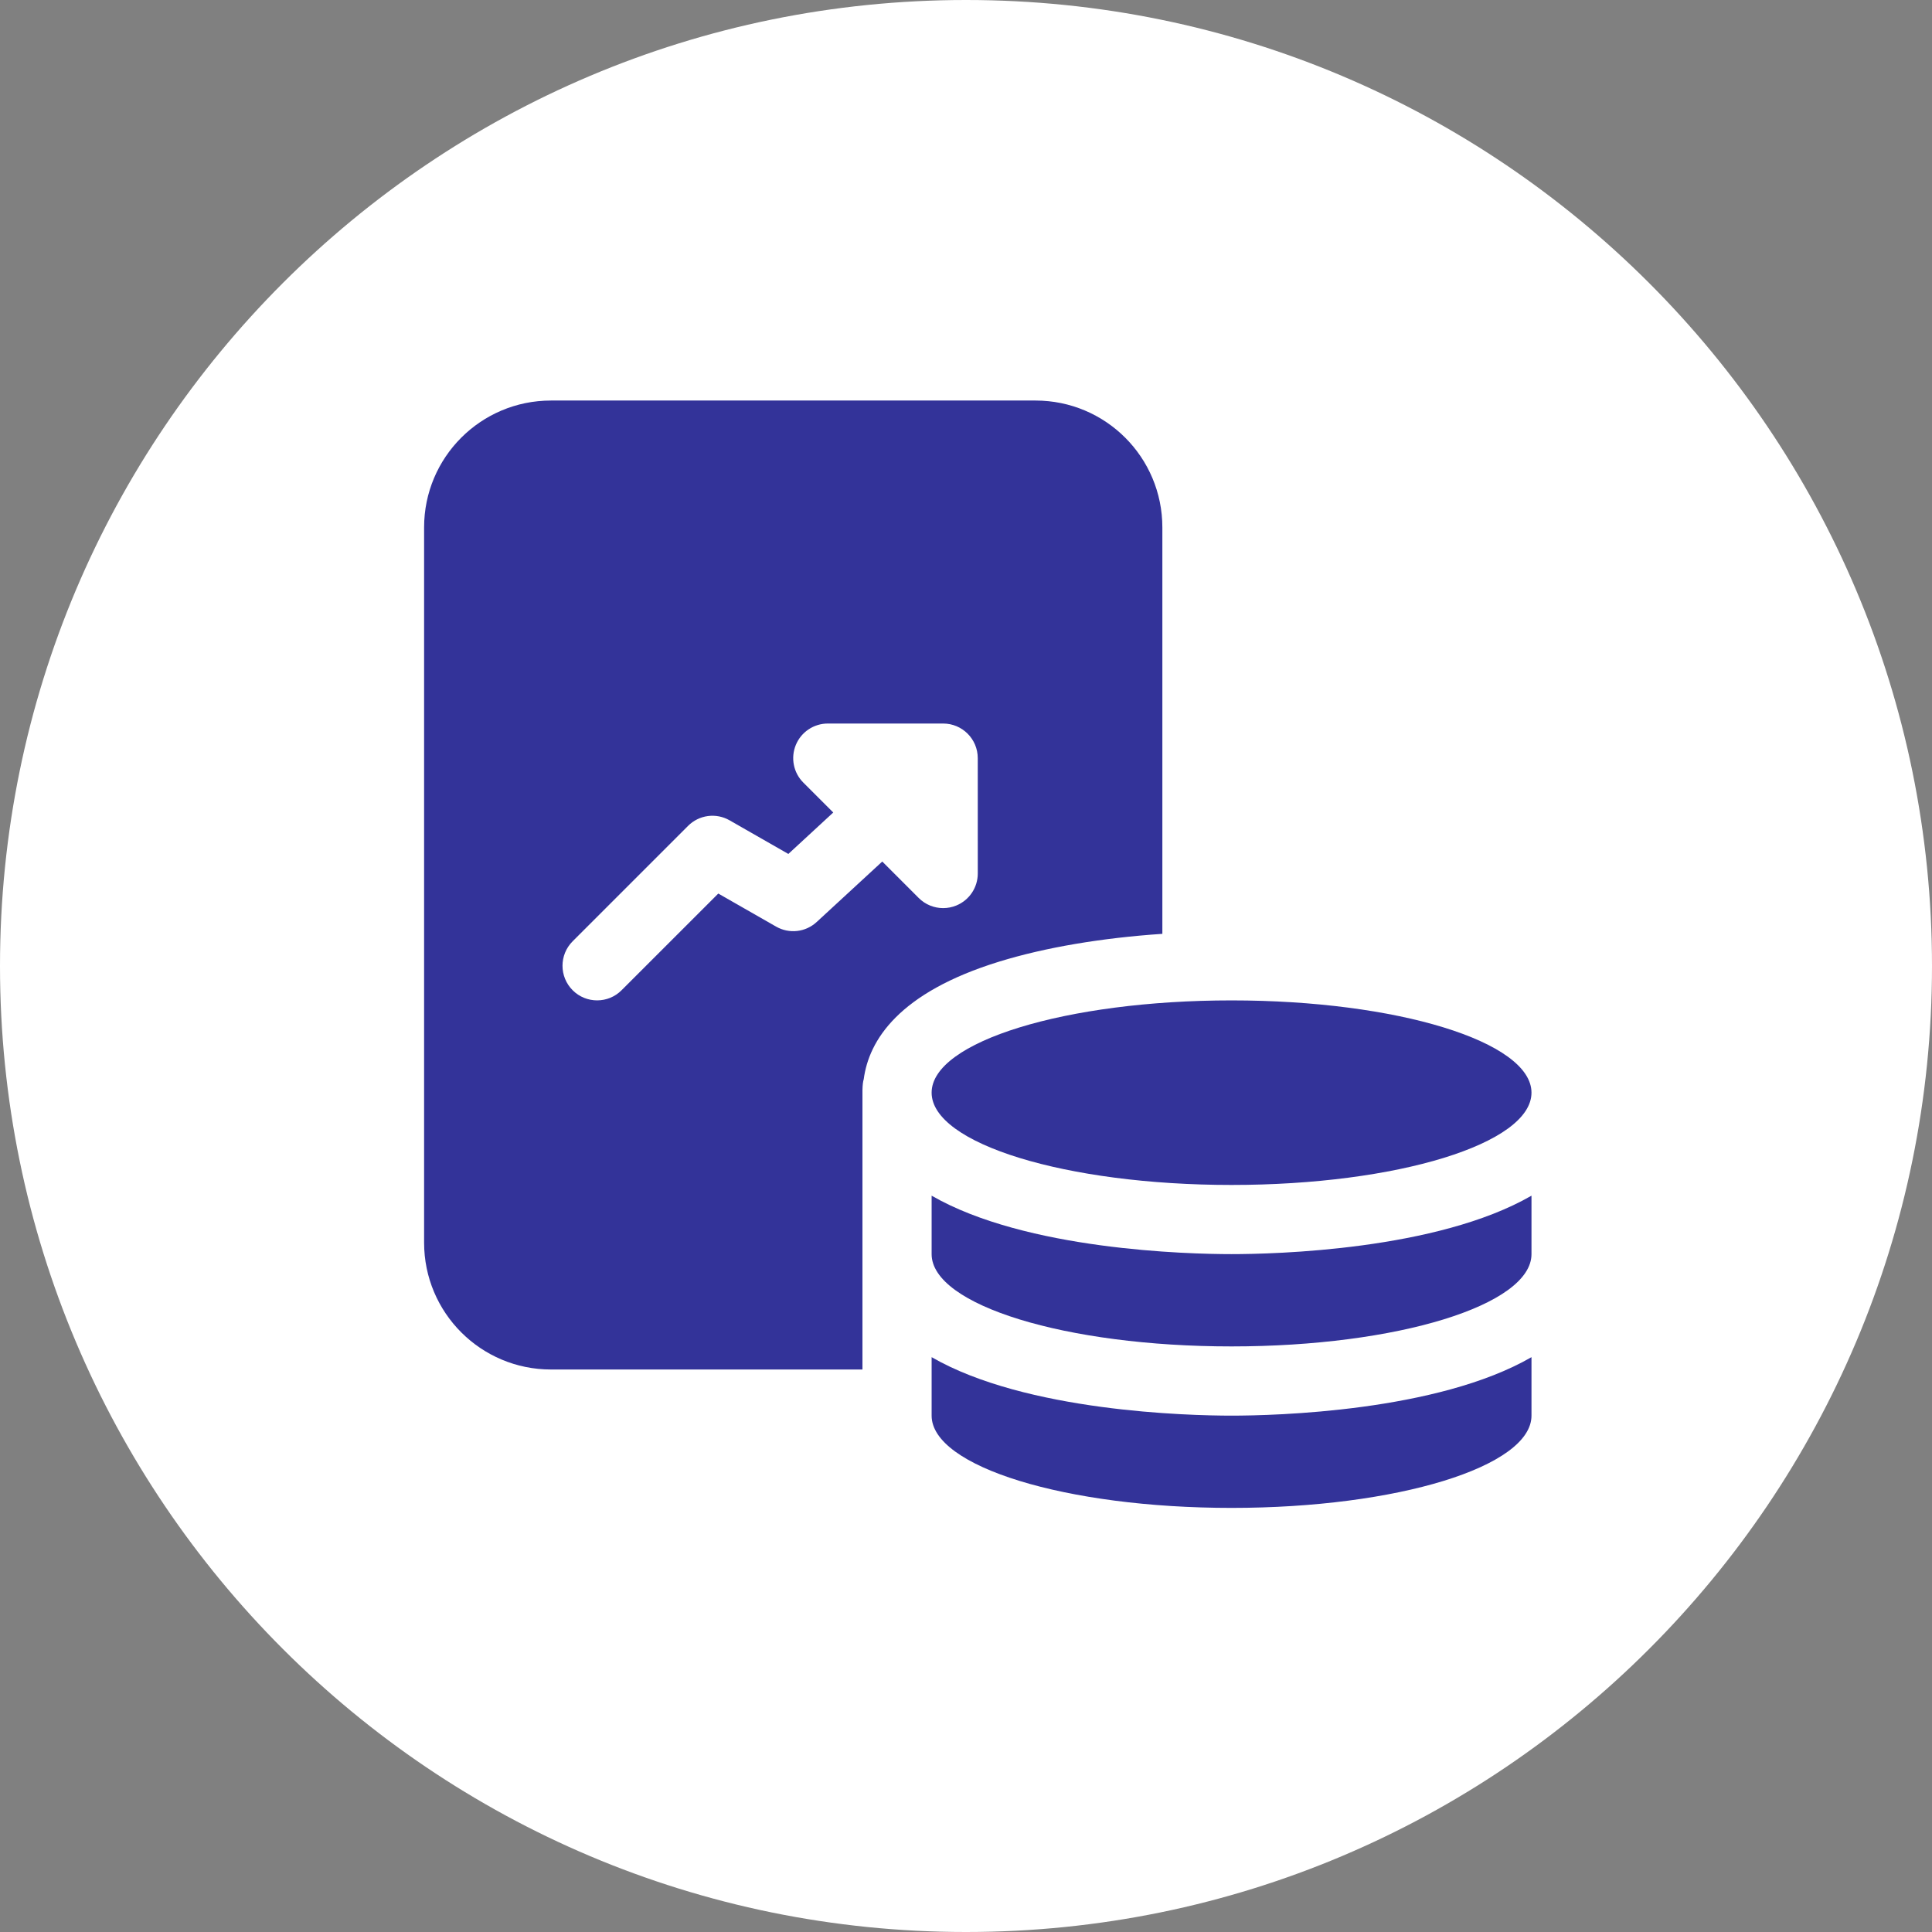
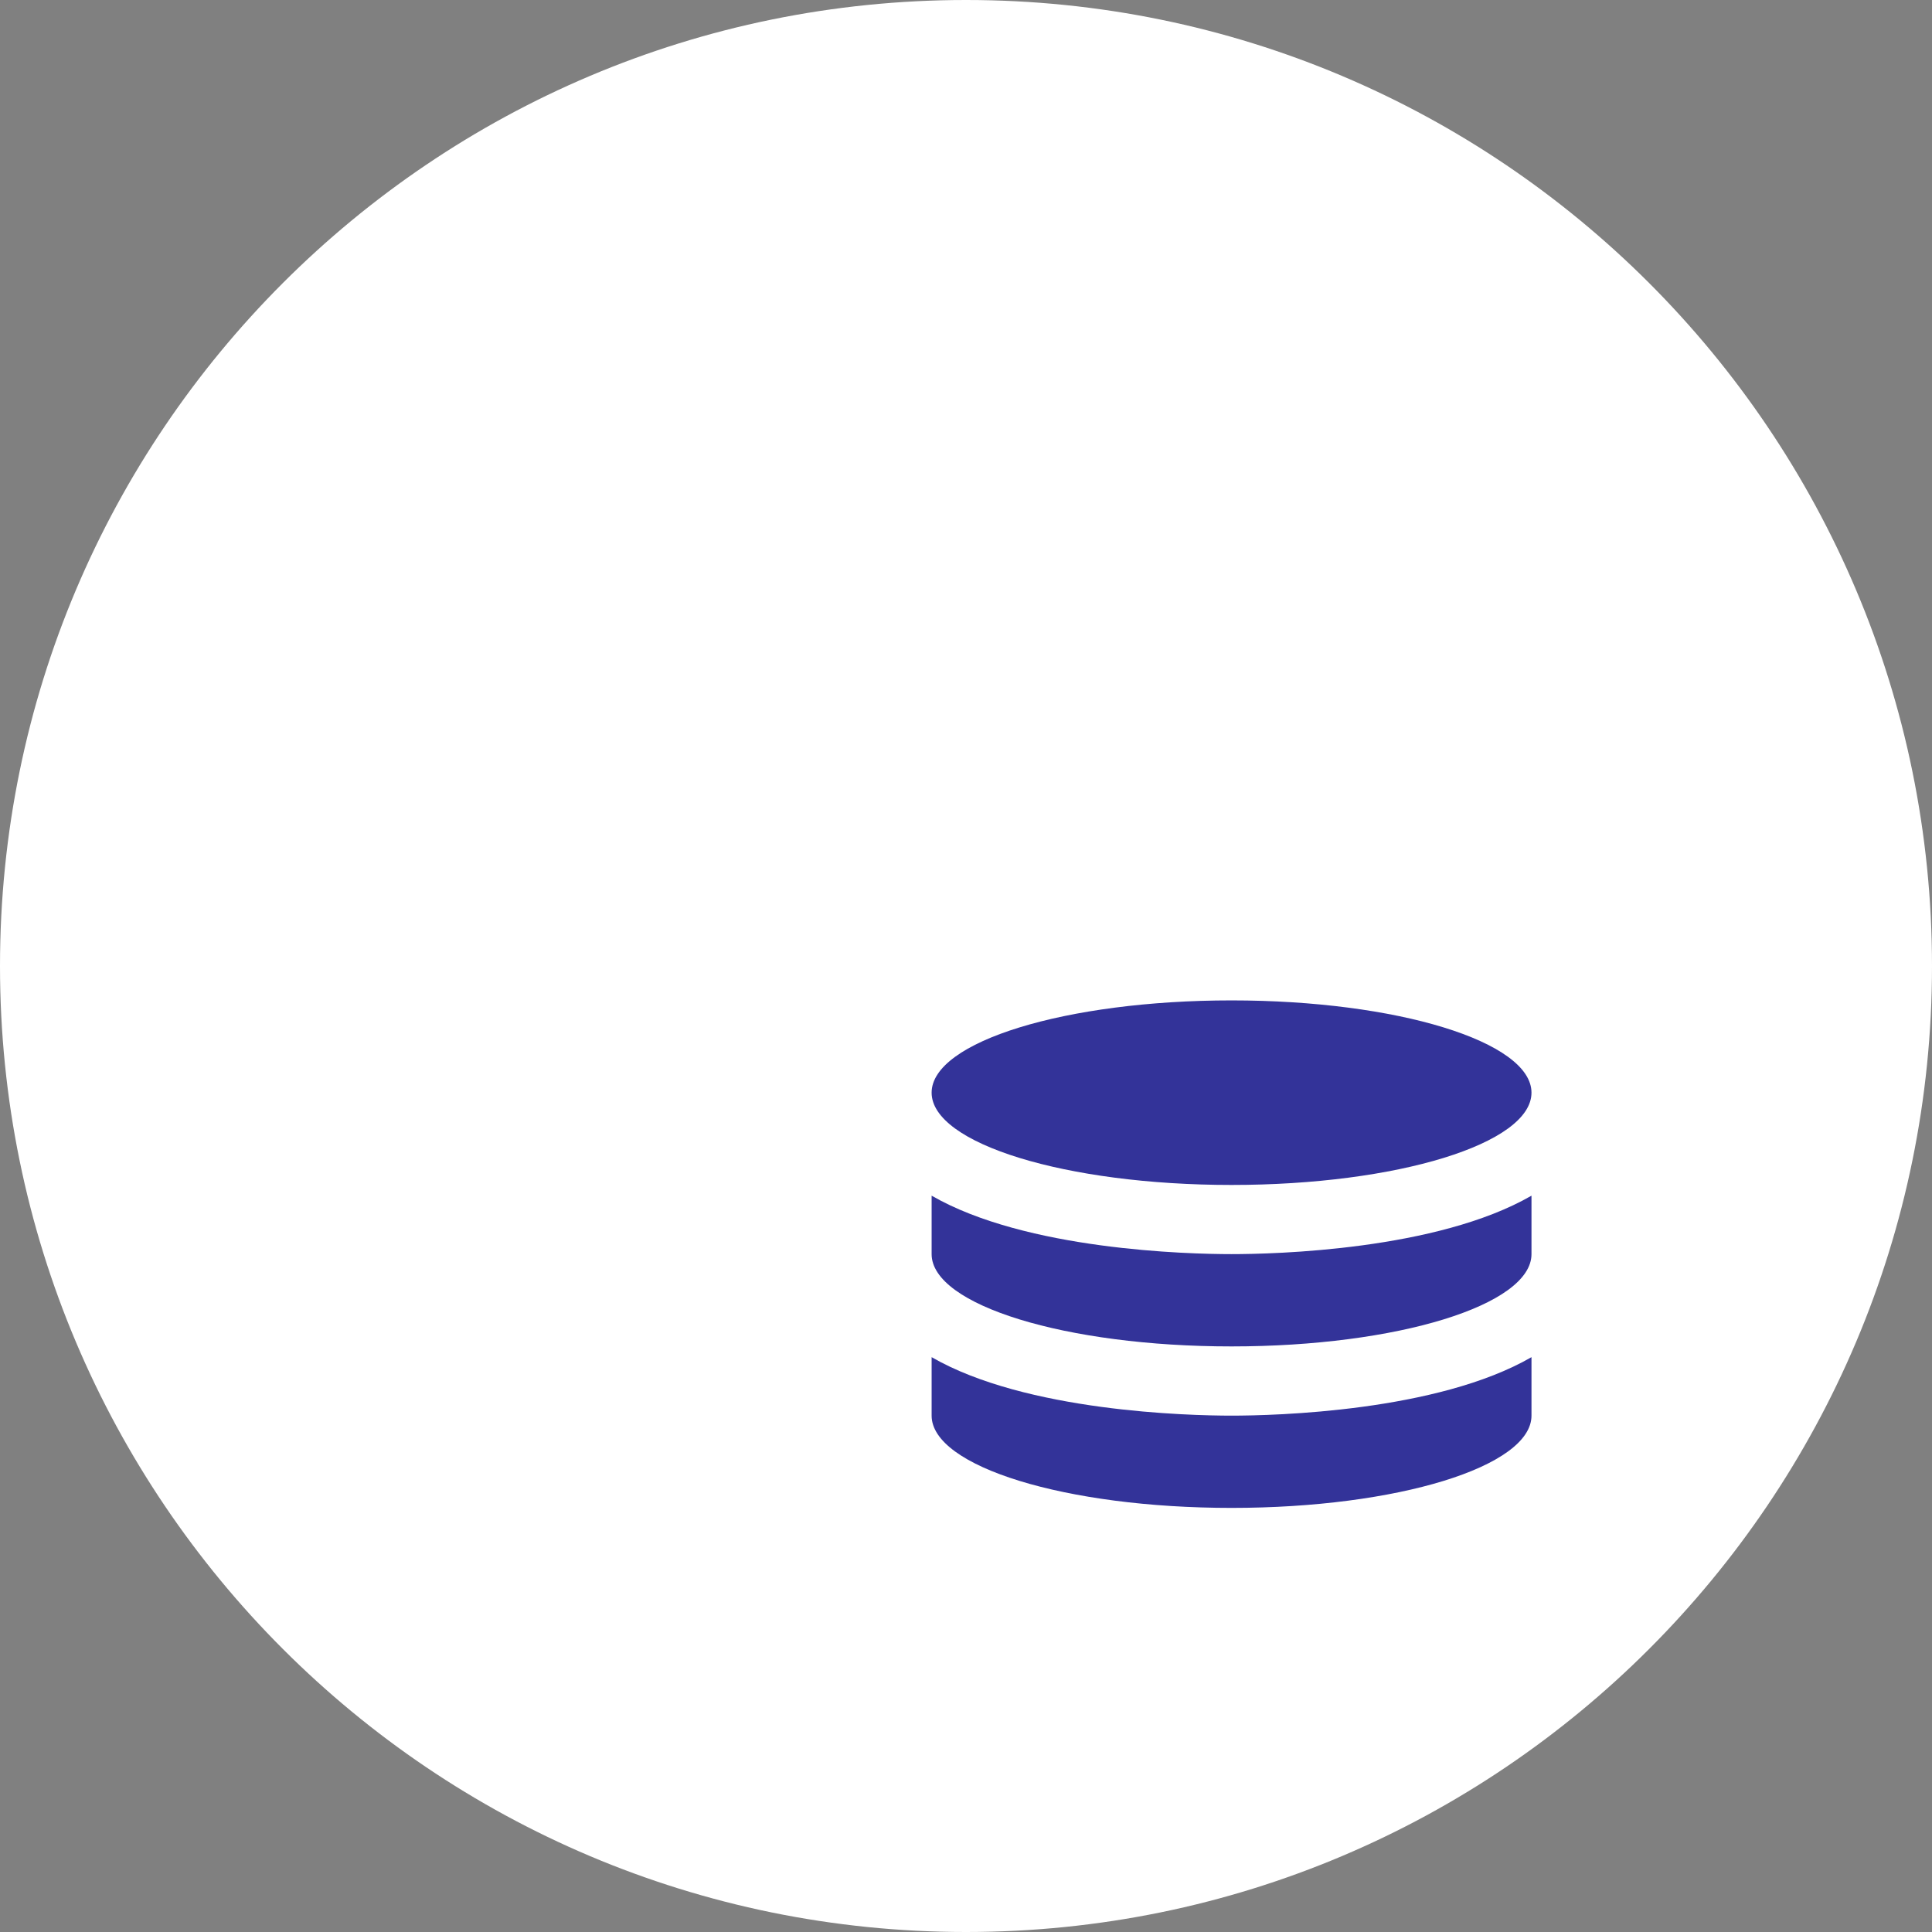
<svg xmlns="http://www.w3.org/2000/svg" width="82" height="82" viewBox="0 0 82 82" fill="none">
  <rect x="0" y="0" width="82" height="82" fill="#808080" stroke="none" />
  <path d="M82 41C82 52.322 77.411 62.572 69.991 69.991C62.572 77.411 52.322 82 41 82C29.678 82 19.428 77.411 12.009 69.991C4.589 62.572 0 52.322 0 41C0 29.678 4.589 19.428 12.009 12.009C19.428 4.589 29.678 0 41 0C52.322 0 62.572 4.589 69.991 12.009C77.411 19.428 82 29.678 82 41Z" fill="white" />
-   <path d="M43.948 17H23.386C20.409 17 18 19.409 18 22.386V52.74C18 55.717 20.409 58.126 23.386 58.126H36.605V46.277C36.61 46.047 36.628 45.903 36.659 45.806C36.878 44.158 38.134 42.13 42.412 40.813C44.363 40.212 46.754 39.809 49.334 39.635V22.386C49.334 19.409 46.926 17 43.948 17ZM41.5 37.074C41.5 37.667 41.142 38.204 40.593 38.431C40.411 38.506 40.221 38.543 40.031 38.543C39.649 38.543 39.273 38.394 38.992 38.112L37.446 36.566L34.664 39.131C34.194 39.567 33.496 39.647 32.938 39.327L30.487 37.925L26.381 42.029C26.096 42.316 25.72 42.459 25.343 42.459C24.967 42.459 24.591 42.316 24.305 42.029C23.731 41.455 23.731 40.524 24.305 39.951L29.201 35.055C29.669 34.585 30.392 34.487 30.967 34.818L33.46 36.244L35.366 34.485L34.096 33.216C33.676 32.797 33.551 32.165 33.778 31.616C34.005 31.067 34.541 30.709 35.135 30.709H40.031C40.842 30.709 41.499 31.367 41.499 32.179L41.5 37.074Z" fill="#333399" />
  <path d="M52.271 50.293C59.302 50.293 65.001 48.539 65.001 46.376C65.001 44.213 59.302 42.46 52.271 42.46C45.241 42.46 39.541 44.213 39.541 46.376C39.541 48.539 45.241 50.293 52.271 50.293Z" fill="#333399" />
  <path d="M52.271 57.146C59.302 57.146 65.001 55.393 65.001 53.229V50.748C60.994 53.062 54.097 53.229 52.271 53.229C50.446 53.229 43.548 53.061 39.541 50.748V53.229C39.541 55.393 45.24 57.146 52.271 57.146Z" fill="#333399" />
  <path d="M52.271 60.084C50.446 60.084 43.548 59.915 39.541 57.602V60.084C39.541 62.248 45.24 64 52.271 64C59.302 64 65.001 62.247 65.001 60.084V57.602C60.994 59.915 54.097 60.084 52.271 60.084Z" fill="#333399" />
</svg>